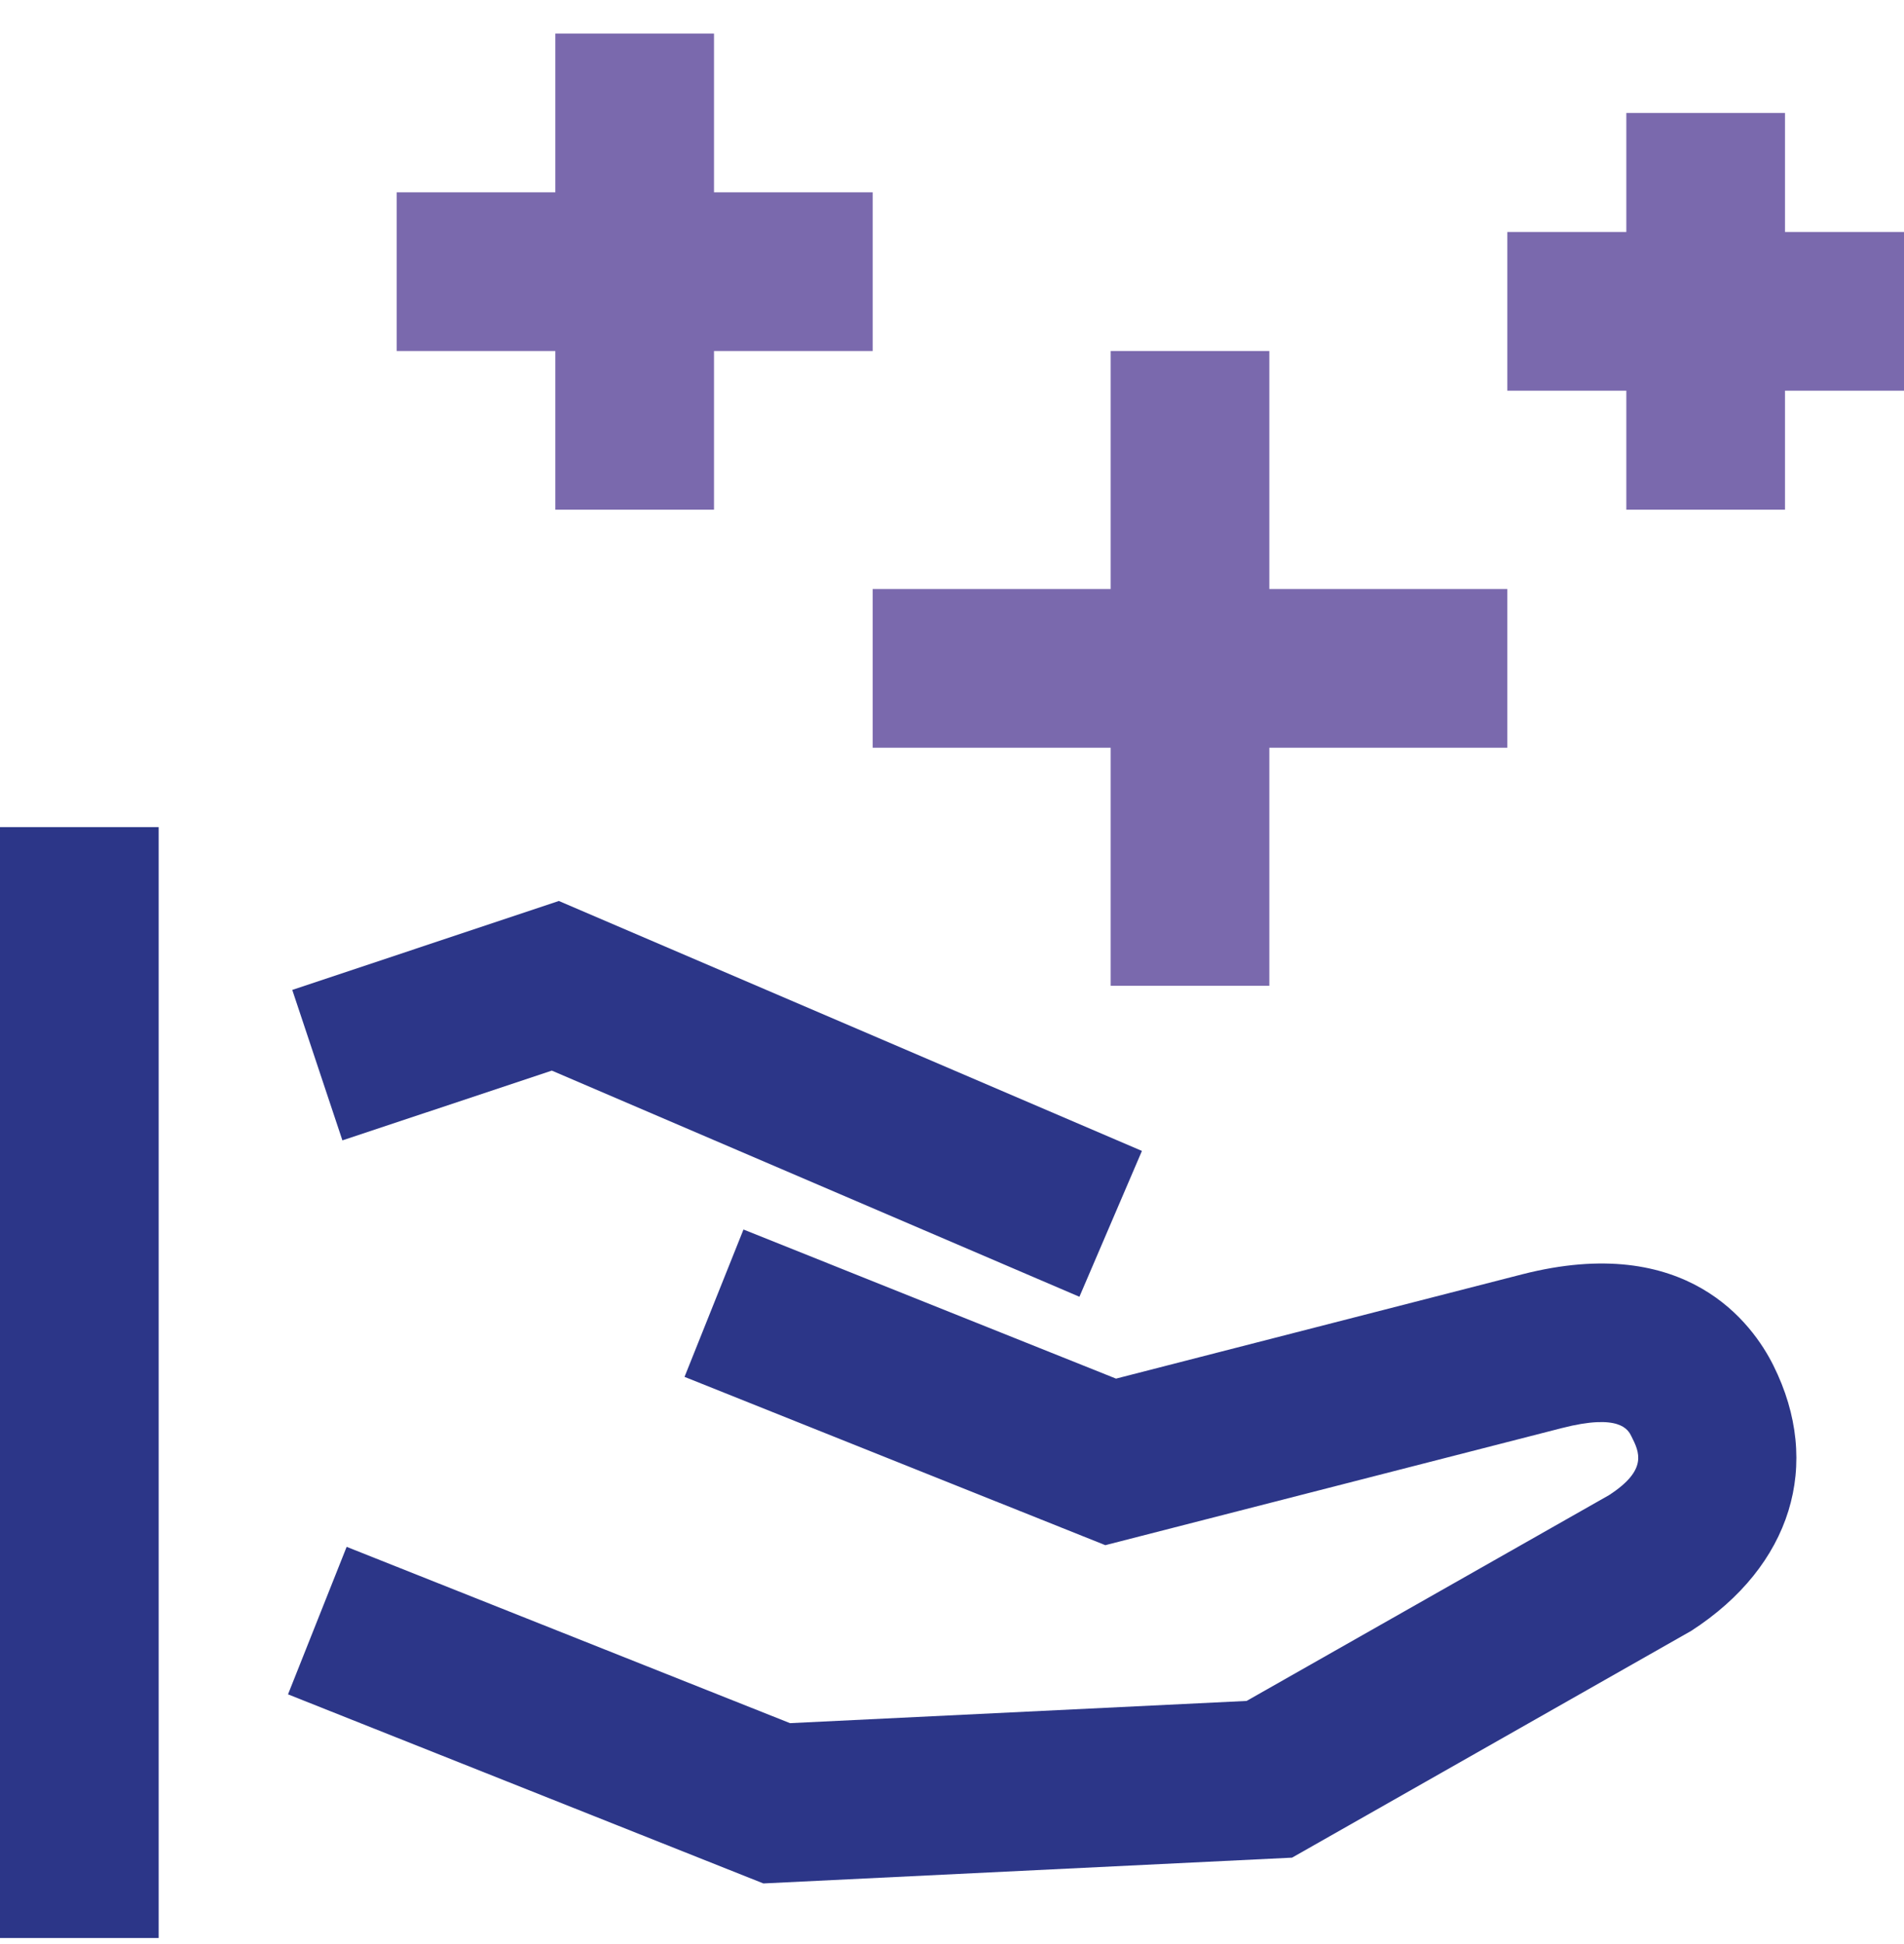
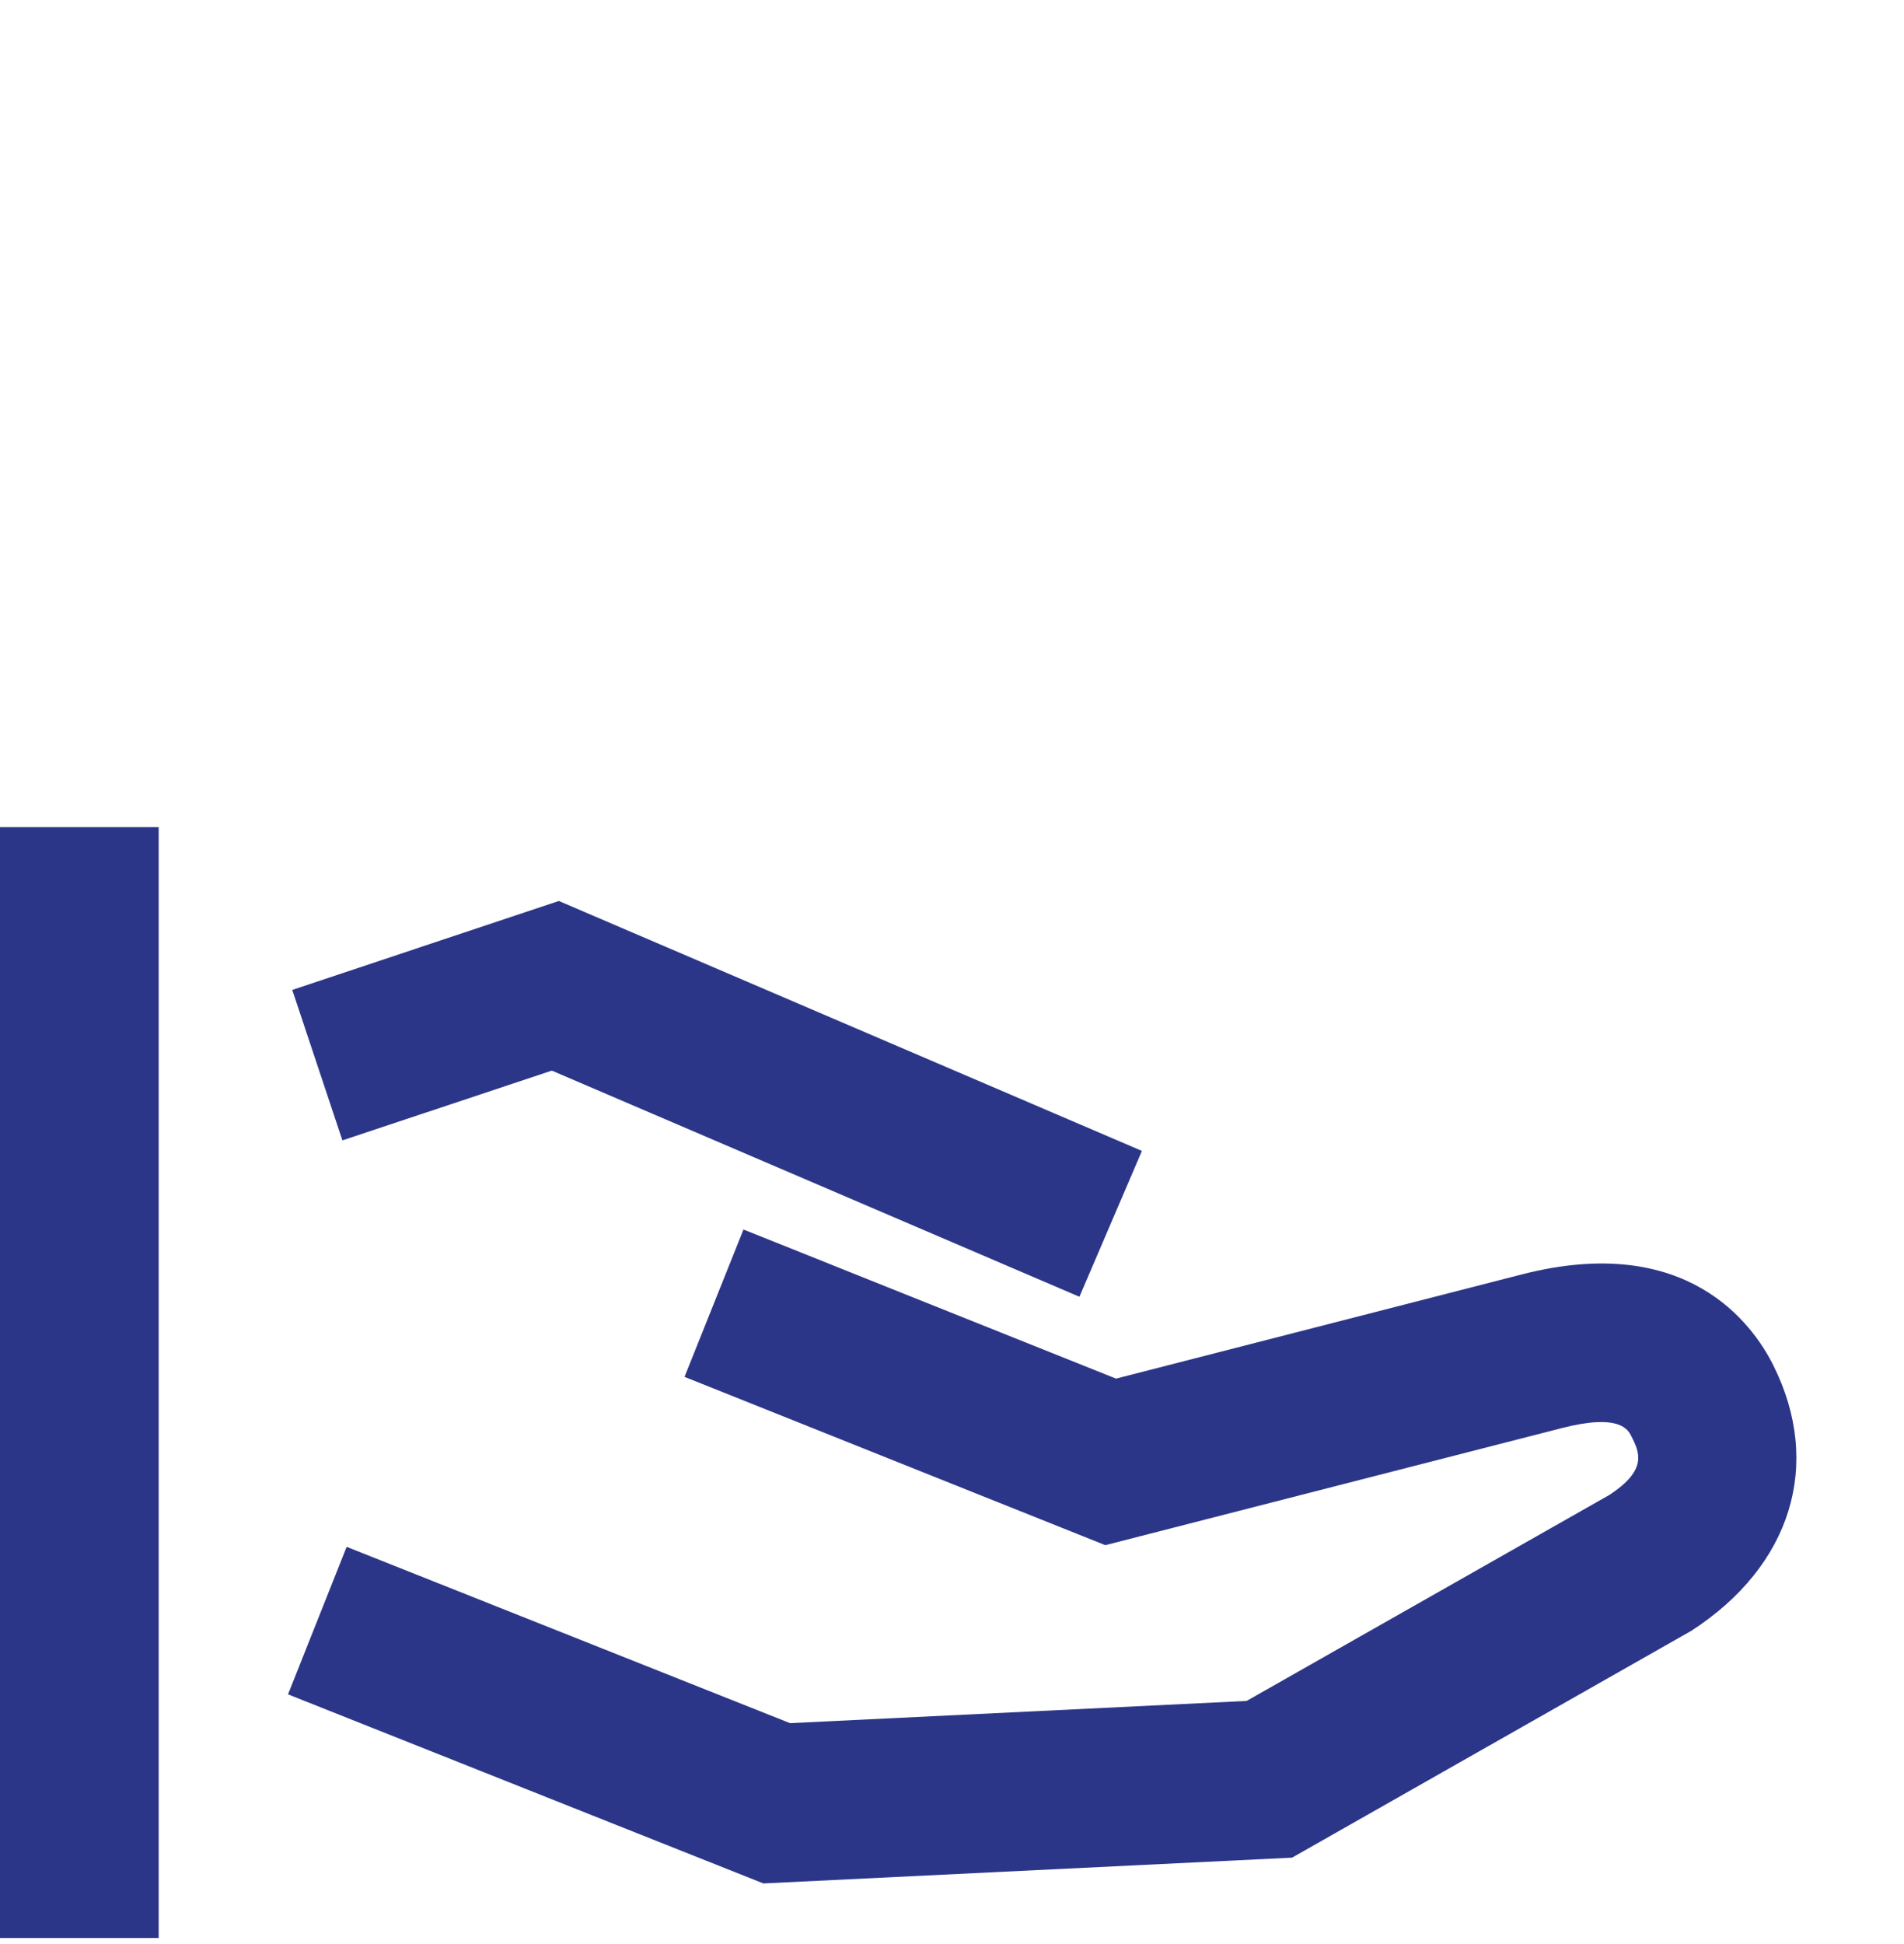
<svg xmlns="http://www.w3.org/2000/svg" width="48px" height="49px" viewBox="0 0 48 49" version="1.1">
  <title>icon - single solution</title>
  <desc>Created with Sketch.</desc>
  <g id="SEM-Core-LP---Reskin-(SBS-&amp;-MAS)" stroke="none" stroke-width="1" fill="none" fill-rule="evenodd">
    <g id="SEM-MD_LG" transform="translate(-203, -1651)">
      <g id="Contents" transform="translate(0, 602)">
        <g id="ADP-difference" transform="translate(0, 613)">
          <g id="Stacked-Group" transform="translate(80, 96)">
            <g id="Benefits" transform="translate(0, 144)">
              <g transform="translate(0, 188.847)" id="Iconography-/-benefits">
                <g transform="translate(115, 0)">
                  <path d="M35.212,39.838 L21.912,34.138 L16.632,35.896 L15.368,32.104 L22.088,29.862 L36.788,36.162 L35.212,39.838 Z M8,56 L8,28 L12,28 L12,56 L8,56 Z M27.245,54.625 L15.261,49.859 L16.739,46.141 L27.917,50.585 L39.427,50.025 L48.565,44.837 C49.551,44.197 49.327,43.751 49.127,43.353 C49.047,43.193 48.837,42.771 47.369,43.149 L35.865,46.099 L25.257,41.857 L26.743,38.143 L36.135,41.901 L46.371,39.273 C50.523,38.209 52.183,40.521 52.705,41.565 C53.953,44.061 53.161,46.625 50.639,48.257 L40.573,53.975 L27.245,54.625 Z" id="Mask" fill="#2C3688" />
-                   <path d="M49,17 L46,17 L46,13 L49,13 L49,10 L53,10 L53,13 L56,13 L56,17 L53,17 L53,20 L49,20 L49,17 Z M22,16 L18,16 L18,12 L22,12 L22,8 L26,8 L26,12 L30,12 L30,16 L26,16 L26,20 L22,20 L22,16 Z M36,26 L30,26 L30,22 L36,22 L36,16 L40,16 L40,22 L46,22 L46,26 L40,26 L40,32 L36,32 L36,26 Z" id="Mask" fill="#7A69AD" />
                </g>
              </g>
            </g>
          </g>
        </g>
      </g>
    </g>
  </g>
</svg>